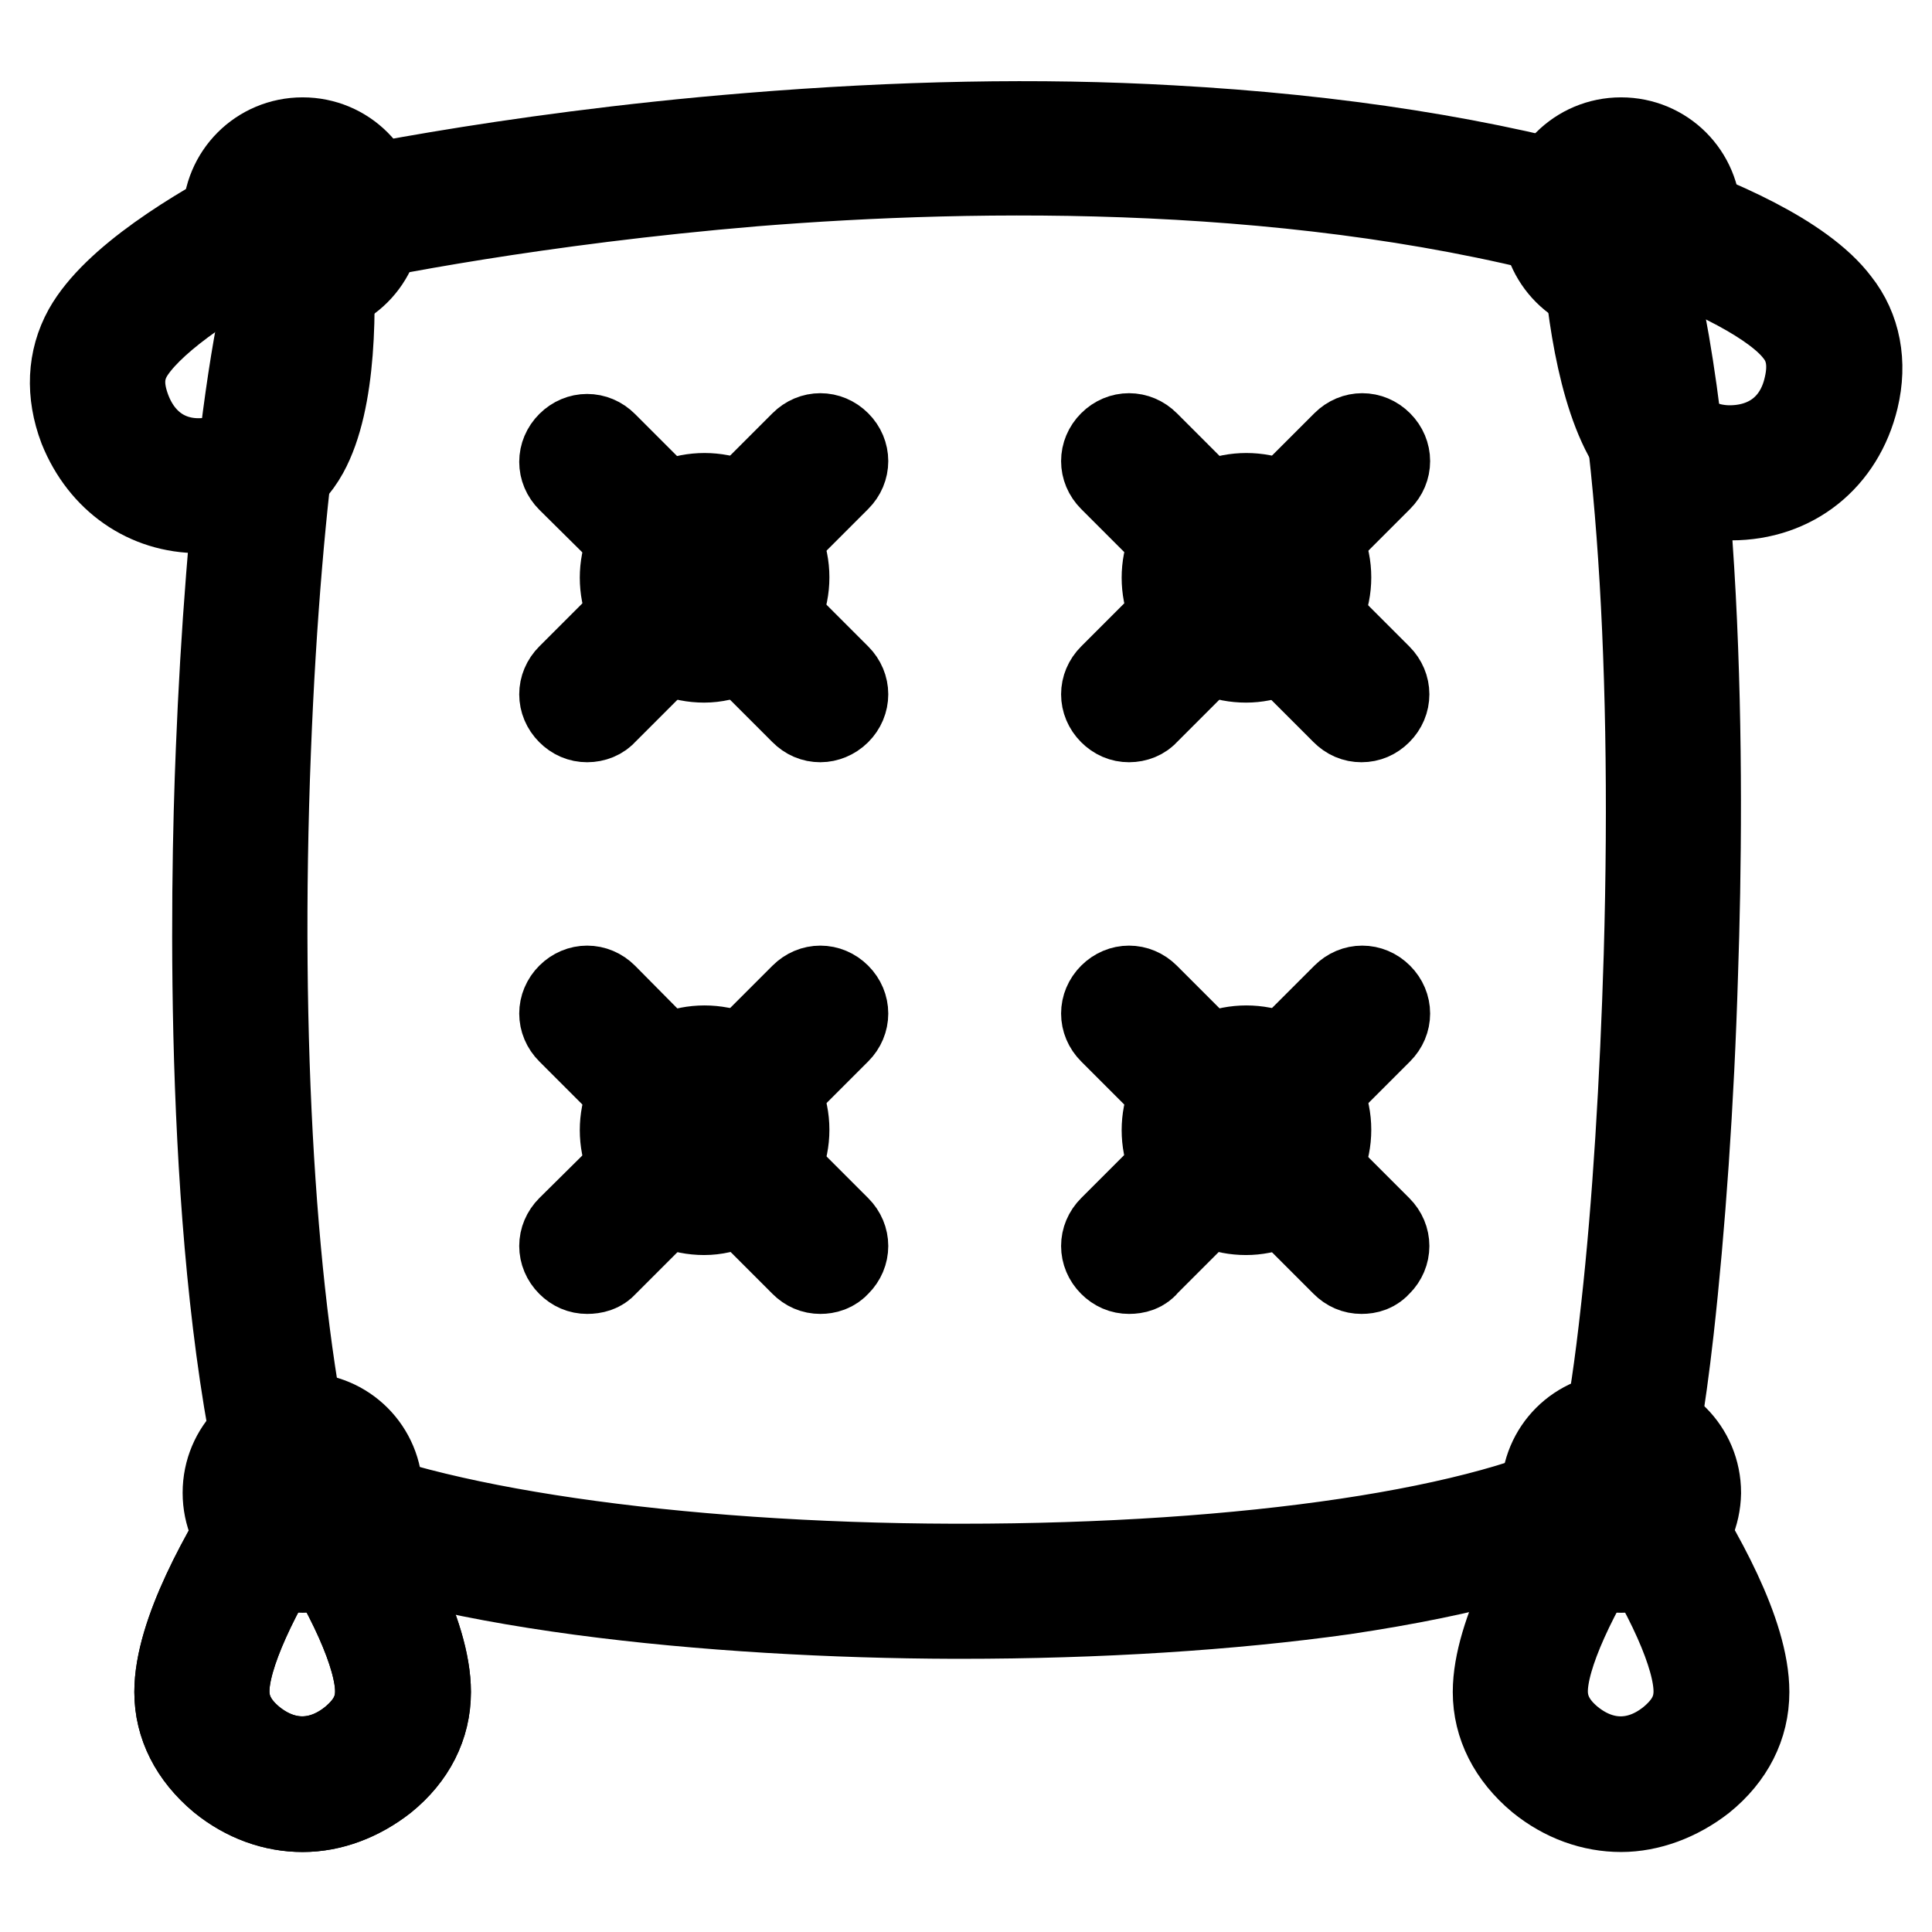
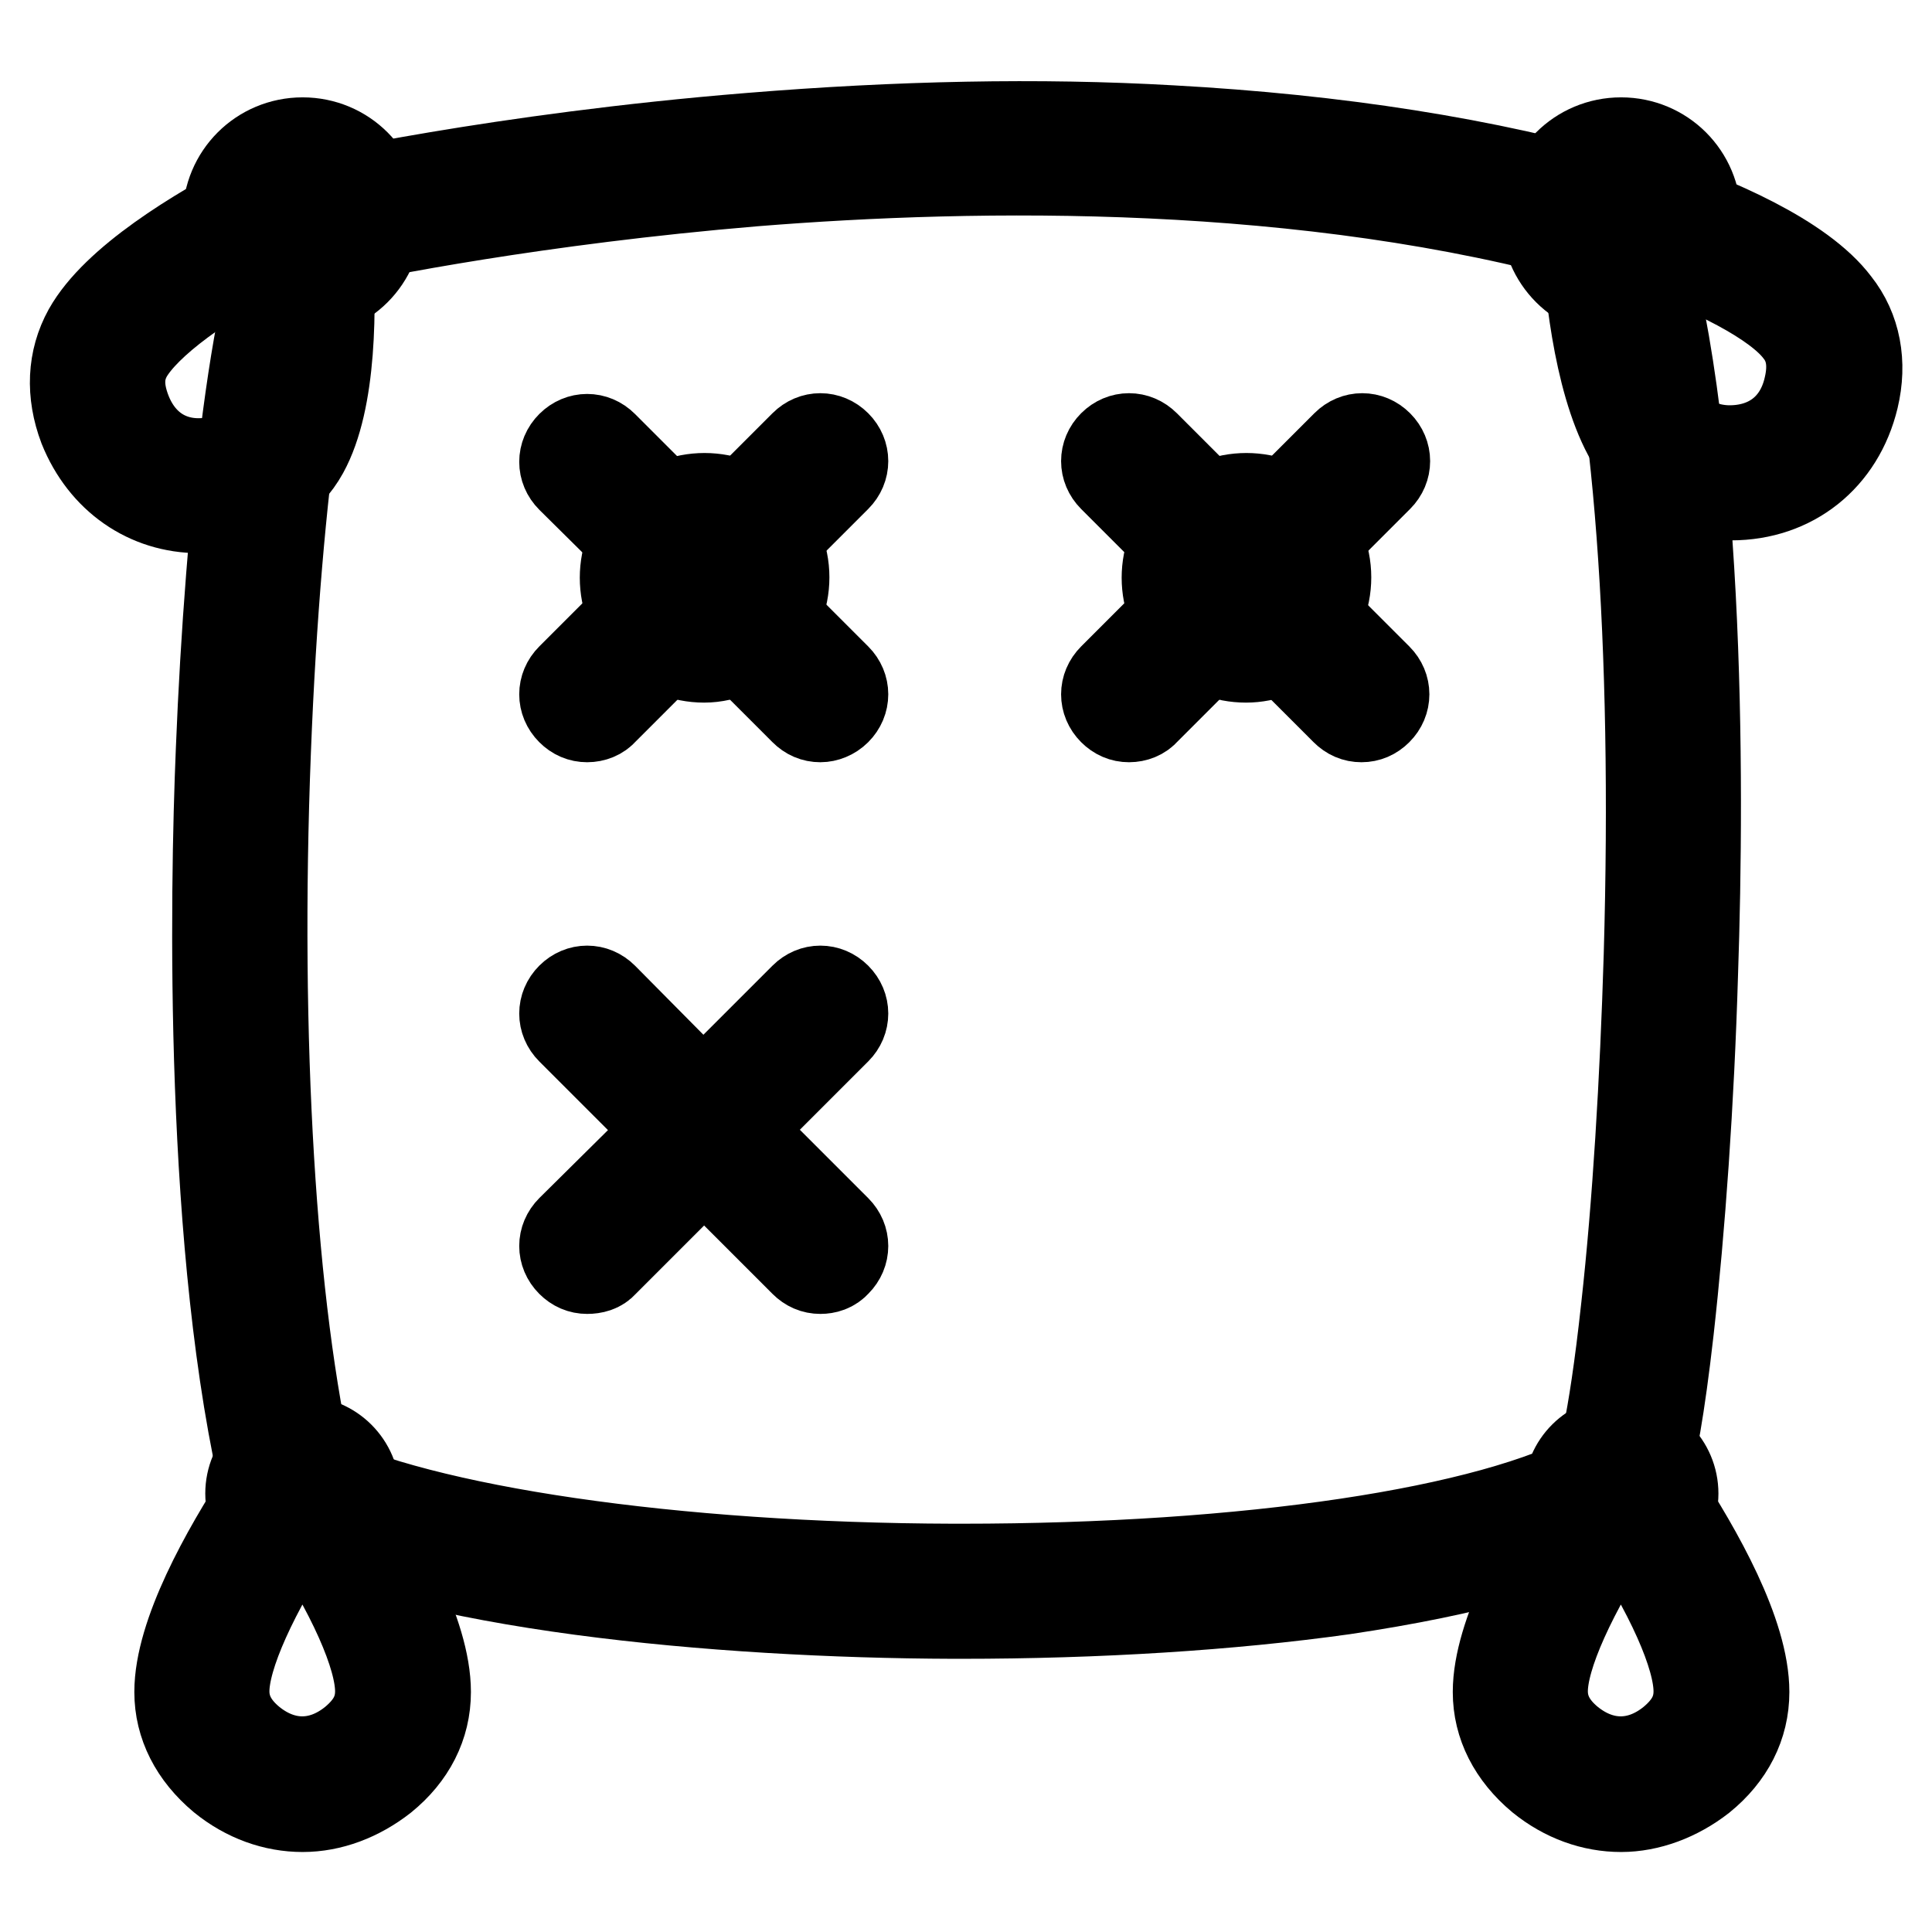
<svg xmlns="http://www.w3.org/2000/svg" version="1.1" x="0px" y="0px" viewBox="0 0 256 256" enable-background="new 0 0 256 256" xml:space="preserve">
  <g>
    <path stroke-width="12" fill-opacity="0" stroke="#000000" d="M127.3,213.8h-1c-31.1-0.1-70.8-3.7-89.3-13.7l-1.2-0.6l-0.3-1.3c-7.8-32.2-7-79.9-6.2-98.9 c1.2-30,4.8-63.8,10.4-71.6l0.7-0.9l1.1-0.2c0.2-0.1,24.6-5.6,57.9-8.3c19.6-1.6,38.3-2,55.8-1c21.9,1.2,41.9,4.3,59.3,9.4L216,27 l0.5,1.5c8.7,26.8,8.7,74.4,7.8,100.5c-0.5,17-1.7,33.8-3.2,47.2c-2.4,21.2-4.4,22.9-5.5,23.7l-0.2,0.1l-0.2,0.1 c-7.9,4.5-20.4,8-37.2,10.5C163,212.7,145.5,213.8,127.3,213.8L127.3,213.8z M41,195.5c15,7.4,48.2,12.3,85.3,12.4h1.1 c38,0,70.1-4.8,84.3-12.6c0.4-1,2-5.5,3.8-22.1c1.5-13.5,2.5-30,3-46.6c1.2-41.5-1.4-75.9-7.1-94.8C173.2,21,129.7,21.6,99.9,24 C71.2,26.4,49.3,30.8,44,32c-3.3,6.6-7.4,31.5-8.8,67.5C33.7,137.8,35.9,173.5,41,195.5z" />
    <path stroke-width="12" fill-opacity="0" stroke="#000000" d="M26.4,67.3c-6.8,0-12.6-4-15.3-10.7c-1.7-4.5-1.5-8.9,0.6-12.7c3.7-6.6,14.4-13.1,22.7-17.4 c2-1,4.1-1,5.9-0.1c1.7,1,2.8,2.8,3,5c0.7,9.3,0.6,21.7-3.1,28.4c-2.1,3.8-5.8,6.2-10.5,7.1C28.6,67.3,27.5,67.3,26.4,67.3z  M16.9,46.9c-1.3,2.3-1.3,4.7-0.2,7.6c2,5.2,6.5,7.7,11.9,6.7c3-0.5,5.1-1.9,6.4-4.1c2.3-4.1,3.2-13.3,2.4-25.1c0-0.1,0-0.1,0-0.2 l-0.2,0.1C26.6,37.3,19.3,42.8,16.9,46.9z" />
-     <path stroke-width="12" fill-opacity="0" stroke="#000000" d="M33.2,28.8c0,3.8,3.1,6.9,6.9,6.9c3.8,0,6.9-3.1,6.9-6.9c0,0,0,0,0,0c0-3.8-3.1-6.9-6.9-6.9 C36.3,21.9,33.2,25,33.2,28.8z" />
    <path stroke-width="12" fill-opacity="0" stroke="#000000" d="M40.1,38.7c-5.5,0-9.9-4.4-9.9-9.9c0-5.5,4.4-9.9,9.9-9.9c5.5,0,9.9,4.4,9.9,9.9 C50,34.3,45.6,38.7,40.1,38.7z M40.1,24.9c-2.2,0-3.9,1.8-3.9,3.9s1.8,3.9,3.9,3.9c2.2,0,3.9-1.8,3.9-3.9S42.3,24.9,40.1,24.9z  M229.4,65.6h-0.6c-4.8-0.1-8.8-2-11.4-5.5c-4.7-6-6.5-18.4-7.1-27.6c-0.2-2.2,0.7-4.2,2.2-5.4c1.6-1.2,3.7-1.5,5.8-0.8 c8.8,3,20.3,7.9,24.9,14c2.7,3.4,3.5,7.8,2.4,12.4C243.7,60.6,237.4,65.6,229.4,65.6z M222,56.5c1.6,2,3.9,3.1,6.9,3.2 c5.5,0.1,9.6-3,10.8-8.4c0.7-3,0.3-5.5-1.3-7.5c-2.9-3.8-11-8.1-22.2-12c-0.1,0-0.1,0-0.2-0.1V32C217,43.8,219.2,52.7,222,56.5 L222,56.5z" />
    <path stroke-width="12" fill-opacity="0" stroke="#000000" d="M207.9,28.8c0,3.8,3.1,6.9,6.9,6.9c3.8,0,6.9-3.1,6.9-6.9c0,0,0,0,0,0c0-3.8-3.1-6.9-6.9-6.9 C211,21.9,207.9,25,207.9,28.8C207.9,28.8,207.9,28.8,207.9,28.8z" />
    <path stroke-width="12" fill-opacity="0" stroke="#000000" d="M40.1,239.4c-3.7,0-7.4-1.3-10.6-3.9c-3.7-3.1-5.7-7-5.7-11.3c0-7.6,6.1-18.5,11.2-26.3 c1.2-1.9,3.1-2.9,5.1-2.9c2,0,3.9,1.1,5.1,2.9c5.1,7.8,11.2,18.6,11.2,26.3c0,4.4-2,8.3-5.7,11.3C47.5,238,43.8,239.4,40.1,239.4z  M40.1,200.9c0,0-0.1,0.1-0.1,0.2c-6.5,9.9-10.3,18.3-10.3,23c0,2.6,1.2,4.8,3.5,6.7c4.3,3.5,9.4,3.5,13.7,0c2.4-2,3.5-4.1,3.5-6.7 c0-4.7-3.7-13.1-10.3-23C40.2,201,40.2,201,40.1,200.9z M214.8,38.7c-5.5,0-9.9-4.4-9.9-9.9c0-5.5,4.4-9.9,9.9-9.9 c5.5,0,9.9,4.4,9.9,9.9C224.6,34.3,220.2,38.7,214.8,38.7z M214.8,24.9c-2.2,0-3.9,1.8-3.9,3.9s1.8,3.9,3.9,3.9 c2.2,0,3.9-1.8,3.9-3.9S216.9,24.9,214.8,24.9z M214.8,239.4c-3.7,0-7.4-1.3-10.6-3.9c-3.7-3.1-5.7-7-5.7-11.3 c0-7.6,6.1-18.5,11.2-26.3c1.2-1.9,3.1-2.9,5.1-2.9c2,0,3.9,1.1,5.1,2.9c5.1,7.8,11.2,18.6,11.2,26.3c0,4.4-2,8.3-5.7,11.3 C222.2,238,218.4,239.4,214.8,239.4z M214.8,200.9c0,0-0.1,0.1-0.1,0.2c-6.5,9.9-10.3,18.3-10.3,23c0,2.6,1.2,4.8,3.5,6.7 c4.3,3.5,9.4,3.5,13.7,0c2.4-2,3.5-4.1,3.5-6.7c0-4.7-3.7-13.1-10.3-23C214.9,201,214.8,201,214.8,200.9L214.8,200.9z M108.7,95 c-0.8,0-1.5-0.3-2.1-0.9l-10-10c-1.2-1.2-1.2-3,0-4.2c1.2-1.2,3-1.2,4.2,0l10,10c1.2,1.2,1.2,3,0,4.2C110.2,94.7,109.4,95,108.7,95 z M87.9,74.2c-0.8,0-1.5-0.3-2.1-0.9L75.7,63.3c-1.2-1.2-1.2-3,0-4.2c1.2-1.2,3-1.2,4.2,0L90,69.2c1.2,1.2,1.2,3,0,4.2 C89.4,73.9,88.7,74.2,87.9,74.2z M77.8,95c-0.8,0-1.5-0.3-2.1-0.9c-1.2-1.2-1.2-3,0-4.2l10.1-10.1c1.2-1.2,3-1.2,4.2,0 c1.2,1.2,1.2,3,0,4.2L79.9,94.1C79.4,94.7,78.6,95,77.8,95z M98.6,74.2c-0.8,0-1.5-0.3-2.1-0.9c-1.2-1.2-1.2-3,0-4.2l10.1-10.1 c1.2-1.2,3-1.2,4.2,0c1.2,1.2,1.2,3,0,4.2l-10.1,10.1C100.1,73.9,99.4,74.2,98.6,74.2z" />
    <path stroke-width="12" fill-opacity="0" stroke="#000000" d="M93.3,87.1c-2.8,0-5.5-1.1-7.4-3.1c-4.1-4.1-4.1-10.8,0-14.9c4.1-4.1,10.8-4.1,14.9,0c2,2,3.1,4.6,3.1,7.4 s-1.1,5.5-3.1,7.4S96.1,87.1,93.3,87.1z M93.3,72c-1.2,0-2.3,0.4-3.3,1.3c-1.8,1.8-1.8,4.7,0,6.5c0.9,0.9,2,1.3,3.3,1.3 c1.2,0,2.4-0.5,3.3-1.3c0.9-0.9,1.3-2,1.3-3.3c0-1.2-0.5-2.4-1.3-3.3C95.6,72.5,94.4,72,93.3,72z M180.4,95c-0.8,0-1.5-0.3-2.1-0.9 l-10-10c-1.2-1.2-1.2-3,0-4.2c1.2-1.2,3-1.2,4.2,0l10,10c1.2,1.2,1.2,3,0,4.2C181.9,94.7,181.2,95,180.4,95z M159.7,74.2 c-0.8,0-1.5-0.3-2.1-0.9l-10.1-10.1c-1.2-1.2-1.2-3,0-4.2c1.2-1.2,3-1.2,4.2,0l10.1,10.1c1.2,1.2,1.2,3,0,4.2 C161.2,73.9,160.5,74.2,159.7,74.2z M149.6,95c-0.8,0-1.5-0.3-2.1-0.9c-1.2-1.2-1.2-3,0-4.2l10.1-10.1c1.2-1.2,3-1.2,4.2,0 c1.2,1.2,1.2,3,0,4.2l-10.1,10.1C151.2,94.7,150.4,95,149.6,95z M170.4,74.2c-0.8,0-1.5-0.3-2.1-0.9c-1.2-1.2-1.2-3,0-4.2 l10.1-10.1c1.2-1.2,3-1.2,4.2,0c1.2,1.2,1.2,3,0,4.2l-10.1,10.1C171.9,73.9,171.1,74.2,170.4,74.2z" />
    <path stroke-width="12" fill-opacity="0" stroke="#000000" d="M165.1,87.1c-2.7,0-5.4-1-7.4-3.1c-4.1-4.1-4.1-10.8,0-14.9c4.1-4.1,10.8-4.1,14.9,0c2,2,3.1,4.6,3.1,7.4 s-1.1,5.5-3.1,7.4C170.4,86.1,167.7,87.1,165.1,87.1L165.1,87.1z M165.1,72c-1.2,0-2.3,0.4-3.3,1.3c-1.8,1.8-1.8,4.7,0,6.5 c1.8,1.8,4.7,1.8,6.5,0c0.9-0.9,1.3-2,1.3-3.3c0-1.2-0.5-2.4-1.3-3.3C167.4,72.5,166.2,72,165.1,72z M108.7,168.1 c-0.8,0-1.5-0.3-2.1-0.9l-10-10c-1.2-1.2-1.2-3,0-4.2c1.2-1.2,3-1.2,4.2,0l10,10c1.2,1.2,1.2,3,0,4.2 C110.2,167.9,109.4,168.1,108.7,168.1z M87.9,147.4c-0.8,0-1.5-0.3-2.1-0.9l-10.1-10.1c-1.2-1.2-1.2-3,0-4.2c1.2-1.2,3-1.2,4.2,0 L90,142.4c1.2,1.2,1.2,3,0,4.2C89.4,147.1,88.7,147.4,87.9,147.4z M77.8,168.1c-0.8,0-1.5-0.3-2.1-0.9c-1.2-1.2-1.2-3,0-4.2 L85.8,153c1.2-1.2,3-1.2,4.2,0c1.2,1.2,1.2,3,0,4.2l-10.1,10.1C79.4,167.9,78.6,168.1,77.8,168.1z M98.6,147.4 c-0.8,0-1.5-0.3-2.1-0.9c-1.2-1.2-1.2-3,0-4.2l10.1-10.1c1.2-1.2,3-1.2,4.2,0c1.2,1.2,1.2,3,0,4.2l-10.1,10.1 C100.1,147.1,99.4,147.4,98.6,147.4z" />
-     <path stroke-width="12" fill-opacity="0" stroke="#000000" d="M93.3,160.3c-2.8,0-5.5-1.1-7.4-3.1c-4.1-4.1-4.1-10.8,0-14.9c4.1-4.1,10.8-4.1,14.9,0c2,2,3.1,4.6,3.1,7.4 c0,2.8-1.1,5.5-3.1,7.4S96.1,160.3,93.3,160.3z M93.3,145.2c-1.2,0-2.3,0.4-3.3,1.3c-1.8,1.8-1.8,4.7,0,6.5c0.9,0.9,2,1.3,3.3,1.3 c1.2,0,2.4-0.5,3.3-1.3c0.9-0.9,1.3-2,1.3-3.3c0-1.2-0.5-2.4-1.3-3.3C95.6,145.6,94.4,145.2,93.3,145.2z M180.4,168.1 c-0.8,0-1.5-0.3-2.1-0.9l-10-10c-1.2-1.2-1.2-3,0-4.2c1.2-1.2,3-1.2,4.2,0l10,10c1.2,1.2,1.2,3,0,4.2 C181.9,167.9,181.2,168.1,180.4,168.1z M159.7,147.4c-0.8,0-1.5-0.3-2.1-0.9l-10.1-10.1c-1.2-1.2-1.2-3,0-4.2c1.2-1.2,3-1.2,4.2,0 l10.1,10.1c1.2,1.2,1.2,3,0,4.2C161.2,147.1,160.5,147.4,159.7,147.4z M149.6,168.1c-0.8,0-1.5-0.3-2.1-0.9c-1.2-1.2-1.2-3,0-4.2 l10.1-10.1c1.2-1.2,3-1.2,4.2,0c1.2,1.2,1.2,3,0,4.2l-10.1,10.1C151.2,167.9,150.4,168.1,149.6,168.1z M170.4,147.4 c-0.8,0-1.5-0.3-2.1-0.9c-1.2-1.2-1.2-3,0-4.2l10.1-10.1c1.2-1.2,3-1.2,4.2,0c1.2,1.2,1.2,3,0,4.2l-10.1,10.1 C171.9,147.1,171.1,147.4,170.4,147.4z" />
-     <path stroke-width="12" fill-opacity="0" stroke="#000000" d="M165.1,160.3c-2.7,0-5.4-1-7.4-3.1c-4.1-4.1-4.1-10.8,0-14.9c4.1-4.1,10.8-4.1,14.9,0c2,2,3.1,4.6,3.1,7.4 c0,2.8-1.1,5.5-3.1,7.4C170.4,159.3,167.7,160.3,165.1,160.3L165.1,160.3z M165.1,145.2c-1.2,0-2.3,0.4-3.3,1.3 c-1.8,1.8-1.8,4.7,0,6.5c1.8,1.8,4.7,1.8,6.5,0c0.9-0.9,1.3-2,1.3-3.3c0-1.2-0.5-2.4-1.3-3.3C167.4,145.6,166.2,145.2,165.1,145.2z  M40.1,239.4c-3.7,0-7.4-1.3-10.6-3.9c-3.7-3.1-5.7-7-5.7-11.3c0-7.6,6.1-18.5,11.2-26.3c1.2-1.9,3.1-2.9,5.1-2.9 c2,0,3.9,1.1,5.1,2.9c5.1,7.8,11.2,18.6,11.2,26.3c0,4.4-2,8.3-5.7,11.3C47.5,238,43.8,239.4,40.1,239.4z M40.1,200.9 c0,0-0.1,0.1-0.1,0.2c-6.5,9.9-10.3,18.3-10.3,23c0,2.6,1.2,4.8,3.5,6.7c4.3,3.5,9.4,3.5,13.7,0c2.4-2,3.5-4.1,3.5-6.7 c0-4.7-3.7-13.1-10.3-23C40.2,201,40.2,201,40.1,200.9z" />
    <path stroke-width="12" fill-opacity="0" stroke="#000000" d="M33.2,197.9c0,3.8,3.1,6.9,6.9,6.9s6.9-3.1,6.9-6.9c0,0,0,0,0,0c0-3.8-3.1-6.9-6.9-6.9 C36.3,191,33.2,194.1,33.2,197.9z" />
-     <path stroke-width="12" fill-opacity="0" stroke="#000000" d="M40.1,207.7c-5.5,0-9.9-4.4-9.9-9.9c0-5.5,4.4-9.9,9.9-9.9c5.5,0,9.9,4.4,9.9,9.9 C50,203.3,45.6,207.7,40.1,207.7z M40.1,193.9c-2.2,0-3.9,1.8-3.9,3.9c0,2.2,1.8,3.9,3.9,3.9c2.2,0,3.9-1.8,3.9-3.9 C44.1,195.7,42.3,193.9,40.1,193.9z" />
    <path stroke-width="12" fill-opacity="0" stroke="#000000" d="M207.9,197.9c0,3.8,3.1,6.9,6.9,6.9c3.8,0,6.9-3.1,6.9-6.9c0,0,0,0,0,0c0-3.8-3.1-6.9-6.9-6.9 C211,191,207.9,194,207.9,197.9C207.9,197.9,207.9,197.9,207.9,197.9z" />
-     <path stroke-width="12" fill-opacity="0" stroke="#000000" d="M214.8,207.7c-5.5,0-9.9-4.4-9.9-9.9c0-5.5,4.4-9.9,9.9-9.9c5.5,0,9.9,4.4,9.9,9.9 C224.6,203.3,220.2,207.7,214.8,207.7z M214.8,193.9c-2.2,0-3.9,1.8-3.9,3.9c0,2.2,1.8,3.9,3.9,3.9c2.2,0,3.9-1.8,3.9-3.9 C218.7,195.7,216.9,193.9,214.8,193.9z" />
  </g>
</svg>